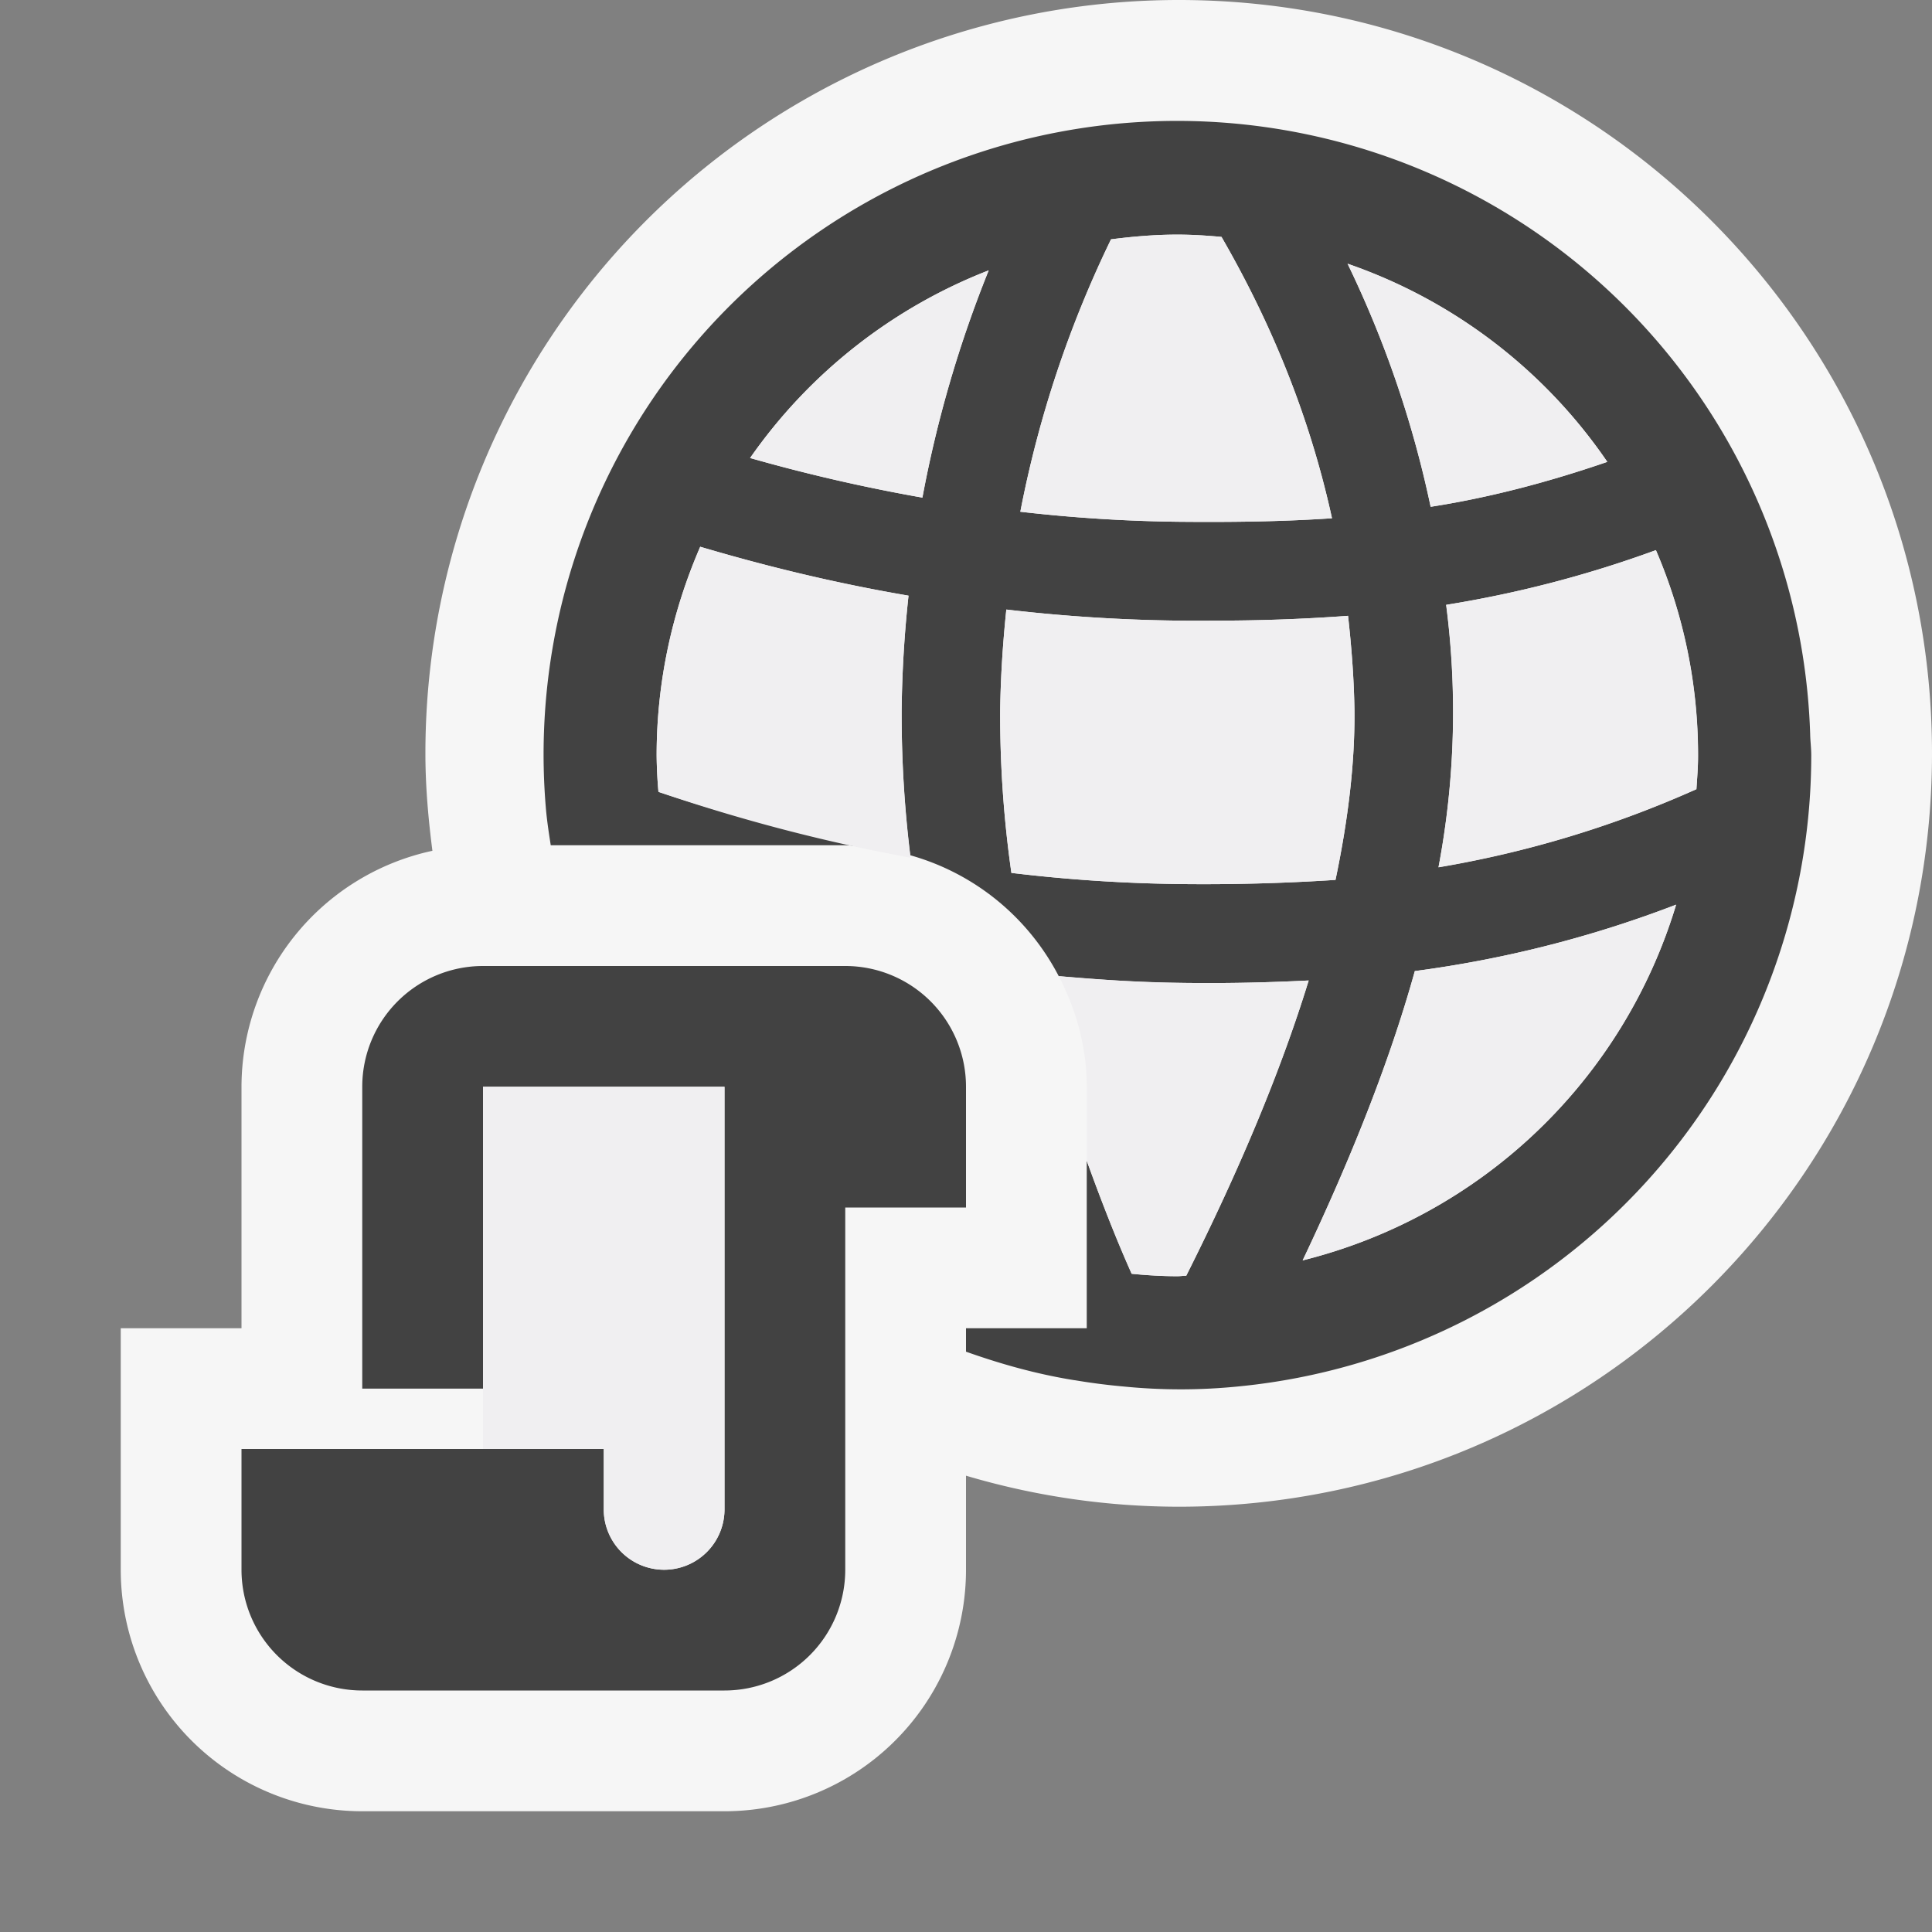
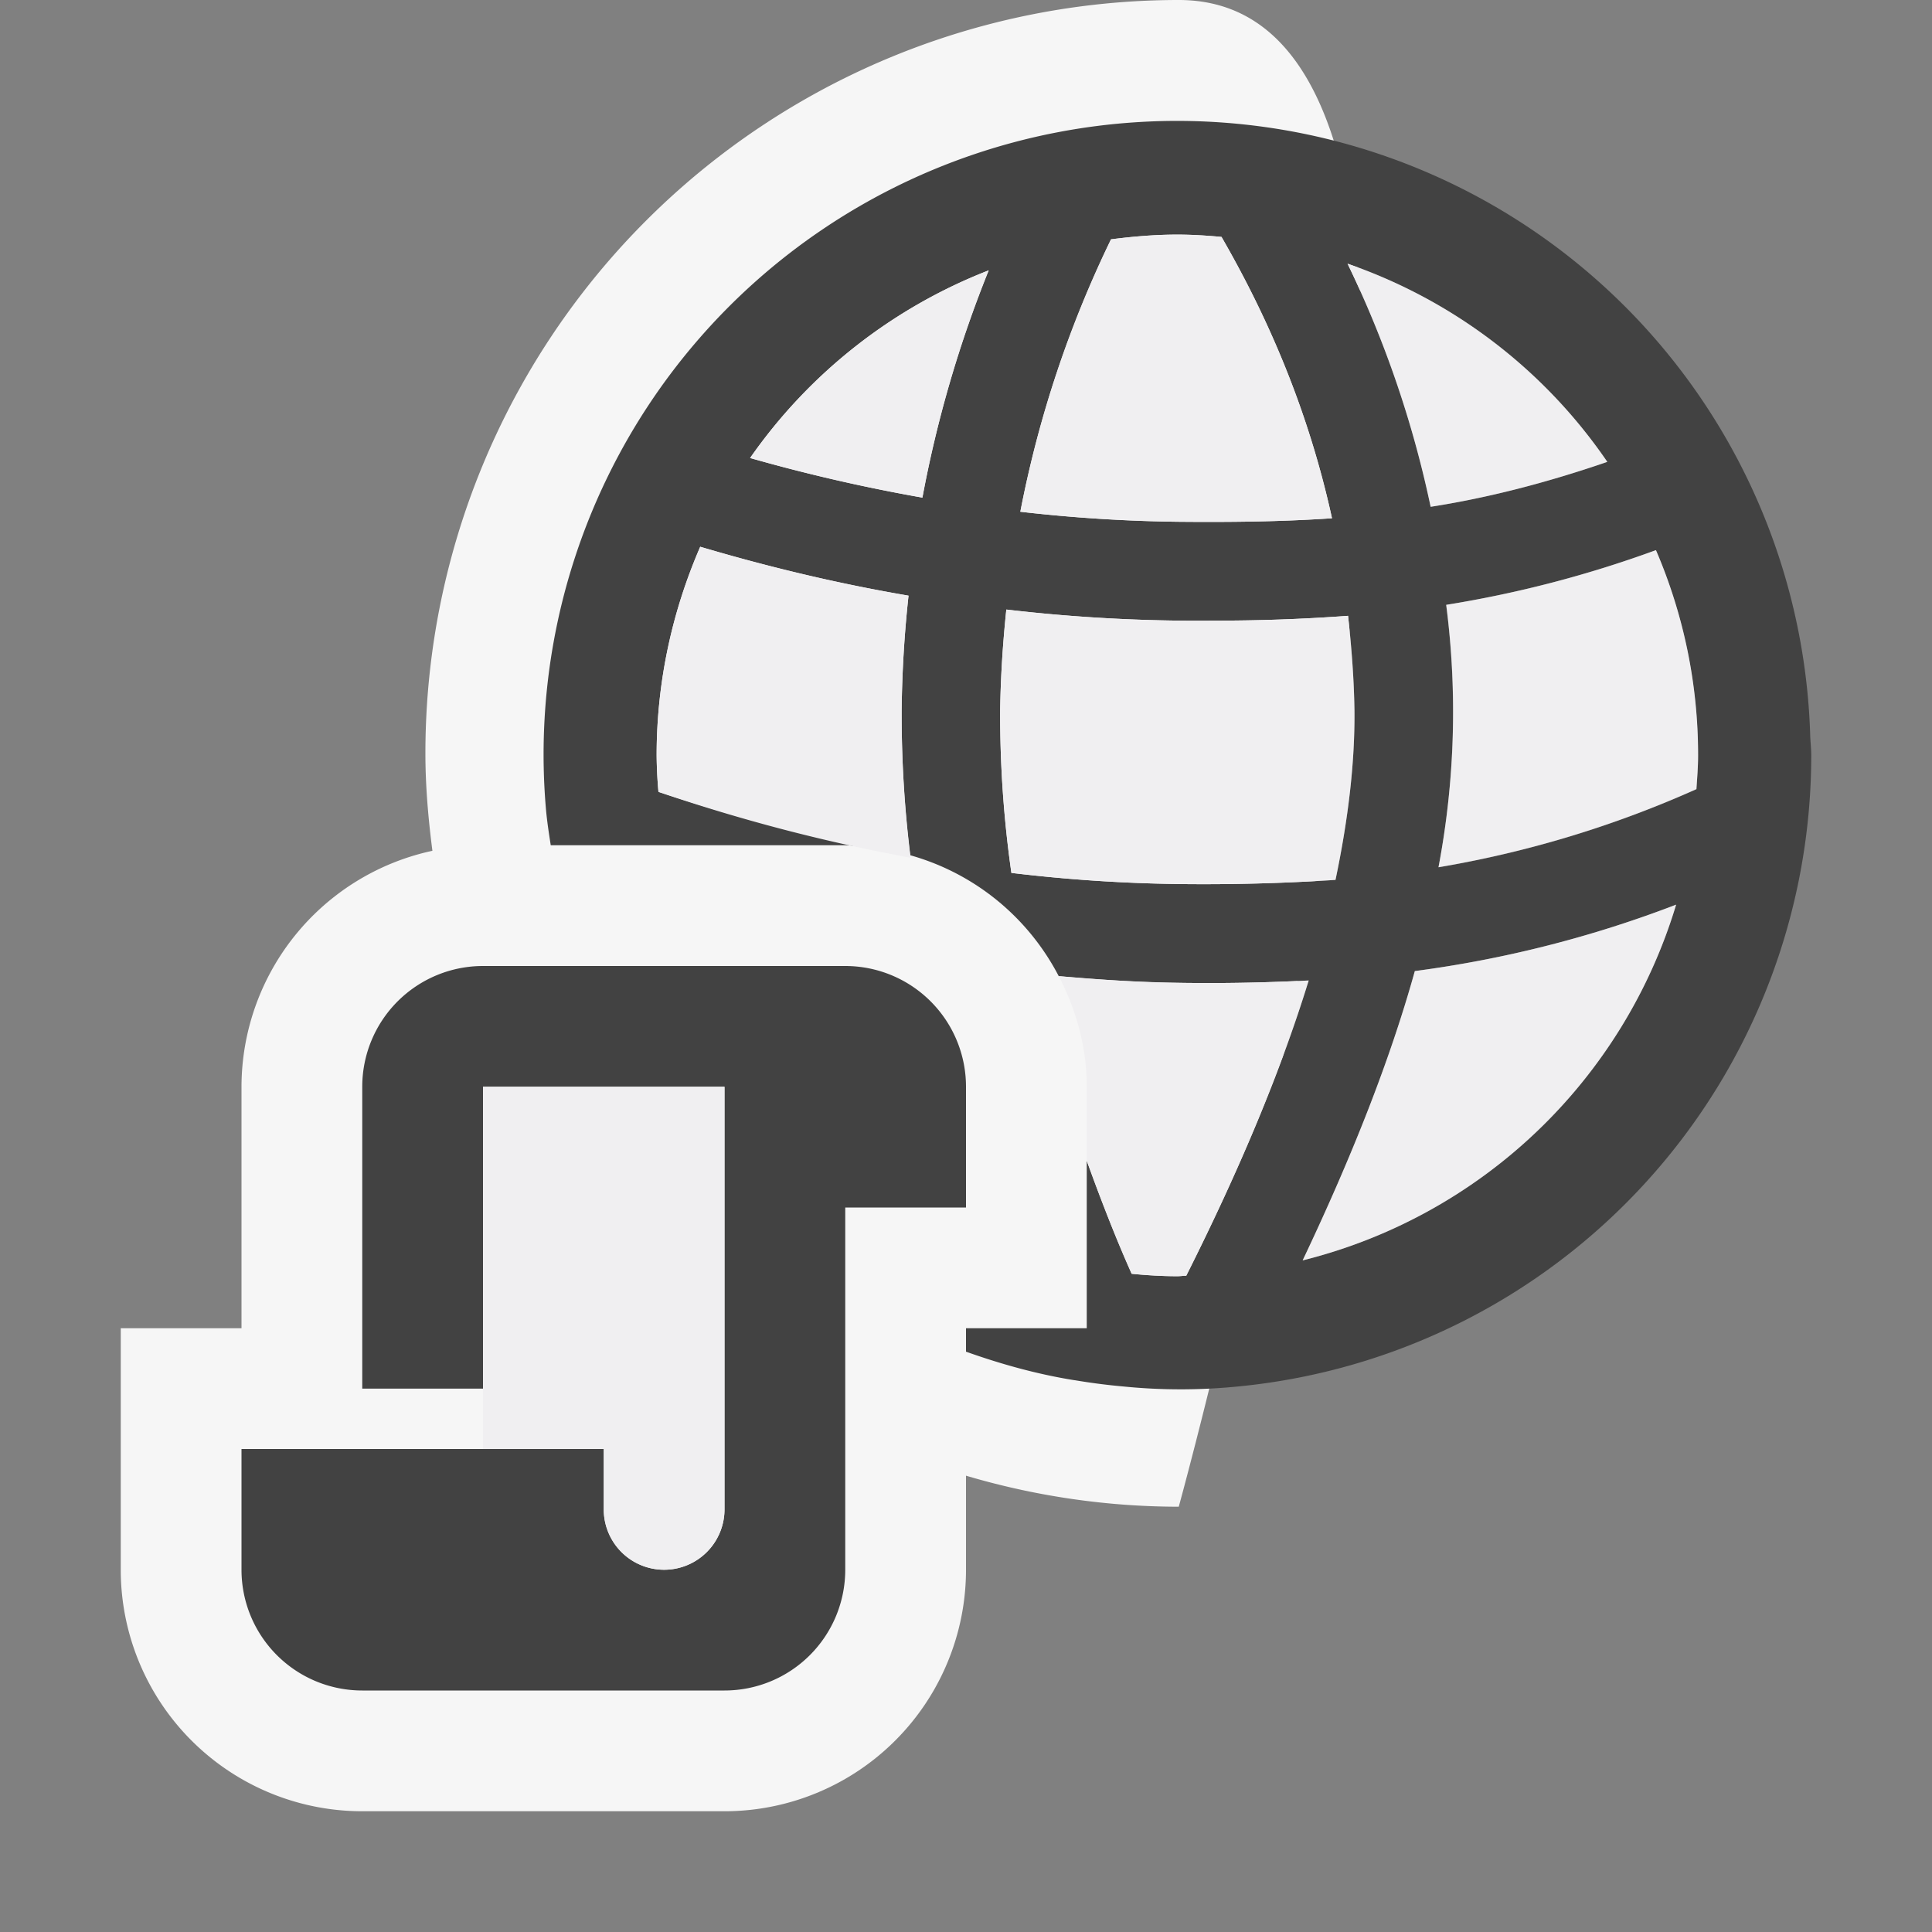
<svg xmlns="http://www.w3.org/2000/svg" viewBox="0 0 16 16">
  <rect x="0" y="0" width="16" height="16" fill="#808080" stroke="none" />
  <style>.st0{opacity:0}.st0,.st1{fill:#f6f6f6}.st2{fill:#424242}.st3{fill:#f0eff1}</style>
  <g id="outline">
-     <path class="st0" d="M0 0h16v16H0z" />
-     <path class="st1" d="M9.762 0a6.239 6.239 0 0 0-6.239 6.239c0 .274.024.542.058.807A2.002 2.002 0 0 0 2 9v2H1v2a2 2 0 0 0 2 2h3a2 2 0 0 0 2-2v-.779a6.21 6.21 0 0 0 1.762.257c3.445 0 6.238-2.793 6.238-6.239S13.207 0 9.762 0z" />
+     <path class="st1" d="M9.762 0a6.239 6.239 0 0 0-6.239 6.239c0 .274.024.542.058.807A2.002 2.002 0 0 0 2 9v2H1v2a2 2 0 0 0 2 2h3a2 2 0 0 0 2-2v-.779a6.21 6.21 0 0 0 1.762.257S13.207 0 9.762 0z" />
  </g>
  <g id="icon_x5F_bg">
    <path class="st2" d="M7 8H4a1 1 0 0 0-1 1v2.5h1V9h2v3.5a.5.5 0 0 1-1 0V12H2v1a1 1 0 0 0 1 1h3a1 1 0 0 0 1-1v-3h1V9a1 1 0 0 0-1-1z" />
    <path class="st2" d="M14.991 6.078a5.246 5.246 0 1 0-10.469.63c.009.099.024.195.039.292H7c.051 0 .099.011.148.015a15.321 15.321 0 0 1-1.695-.457 3.794 3.794 0 0 1-.015-.303c0-.614.131-1.197.361-1.727.514.152 1.087.296 1.725.405a9.79 9.79 0 0 0-.057.943 9.54 9.54 0 0 0 .072 1.207c.536.151.977.516 1.229 1.001.319.026.641.052.978.055.101.002.201.002.302.002.261 0 .524-.008.79-.021-.229.744-.568 1.559-1.014 2.445-.025 0-.049.004-.074.004-.127 0-.254-.008-.378-.02A14.103 14.103 0 0 1 9 9.613V11H8v.194c.287.102.582.185.89.235l.015.002c.131.022.262.039.396.051a4.772 4.772 0 0 0 .964-.001A5.252 5.252 0 0 0 15 6.255c0-.06-.008-.118-.009-.177zm-1.68-2.253c-.515.177-1 .3-1.463.372a8.766 8.766 0 0 0-.688-2.013 4.307 4.307 0 0 1 2.151 1.641zm-4.11-1.843c.18-.023.362-.039.549-.039.124 0 .245.008.366.019.351.608.708 1.384.915 2.33-.428.029-.85.033-1.277.029a12.703 12.703 0 0 1-1.304-.083 9.12 9.12 0 0 1 .751-2.256zM7.639 4.121a14.216 14.216 0 0 1-1.427-.328 4.32 4.32 0 0 1 1.976-1.554 9.847 9.847 0 0 0-.549 1.882zm2.115 3.2a12.92 12.92 0 0 1-1.378-.092 9.257 9.257 0 0 1-.093-1.345c.004-.29.023-.566.051-.836a13.551 13.551 0 0 0 1.714.092c.366 0 .737-.012 1.116-.04.028.254.049.513.053.785.004.433-.052.902-.157 1.402a16.77 16.77 0 0 1-1.306.034zm1.034 3.117c.409-.861.725-1.662.929-2.396a9.49 9.49 0 0 0 2.164-.55 4.322 4.322 0 0 1-3.093 2.946zm3.261-3.902a8.806 8.806 0 0 1-2.136.647 6.907 6.907 0 0 0 .063-2.174 9.373 9.373 0 0 0 1.737-.453 4.29 4.29 0 0 1 .349 1.699c.001.095-.007.188-.013.281z" />
  </g>
  <g id="icon_x5F_fg">
    <path class="st3" d="M11.977 5.009a9.373 9.373 0 0 0 1.737-.453 4.29 4.29 0 0 1 .349 1.699c0 .095-.008.188-.014.28a8.806 8.806 0 0 1-2.136.647 6.907 6.907 0 0 0 .064-2.173zM13.311 3.825c-.515.177-1 .3-1.463.372a8.766 8.766 0 0 0-.688-2.013 4.307 4.307 0 0 1 2.151 1.641zM9.754 7.321a12.92 12.92 0 0 1-1.378-.092 9.257 9.257 0 0 1-.093-1.345c.004-.29.023-.566.051-.836a13.551 13.551 0 0 0 1.714.092c.366 0 .737-.012 1.116-.04.028.254.049.513.053.785.004.433-.052.902-.157 1.402a16.77 16.77 0 0 1-1.306.034zM9.75 1.943c.124 0 .245.008.366.019.351.608.708 1.384.915 2.33-.428.029-.85.033-1.277.029a12.703 12.703 0 0 1-1.304-.083 9.12 9.12 0 0 1 .751-2.256c.18-.023.362-.039.549-.039zM8.188 2.239a9.847 9.847 0 0 0-.549 1.882 14.216 14.216 0 0 1-1.427-.328 4.32 4.32 0 0 1 1.976-1.554zM5.438 6.255c0-.614.131-1.197.361-1.727.514.152 1.087.296 1.725.405a9.79 9.79 0 0 0-.057.943 9.68 9.68 0 0 0 .073 1.227 14.585 14.585 0 0 1-2.087-.545 3.794 3.794 0 0 1-.015-.303zM10.788 10.438c.409-.861.725-1.662.929-2.396a9.49 9.49 0 0 0 2.164-.55 4.322 4.322 0 0 1-3.093 2.946zM4 9v3h1v.5a.5.5 0 0 0 1 0V9H4zM10.048 8.141c-.101 0-.201 0-.302-.002a13.343 13.343 0 0 1-.978-.055C8.911 8.359 9 8.668 9 9v.613c.115.311.23.622.372.936.124.012.251.02.378.02.025 0 .049-.004.074-.004.445-.887.785-1.701 1.014-2.445-.266.013-.529.021-.79.021z" />
  </g>
</svg>